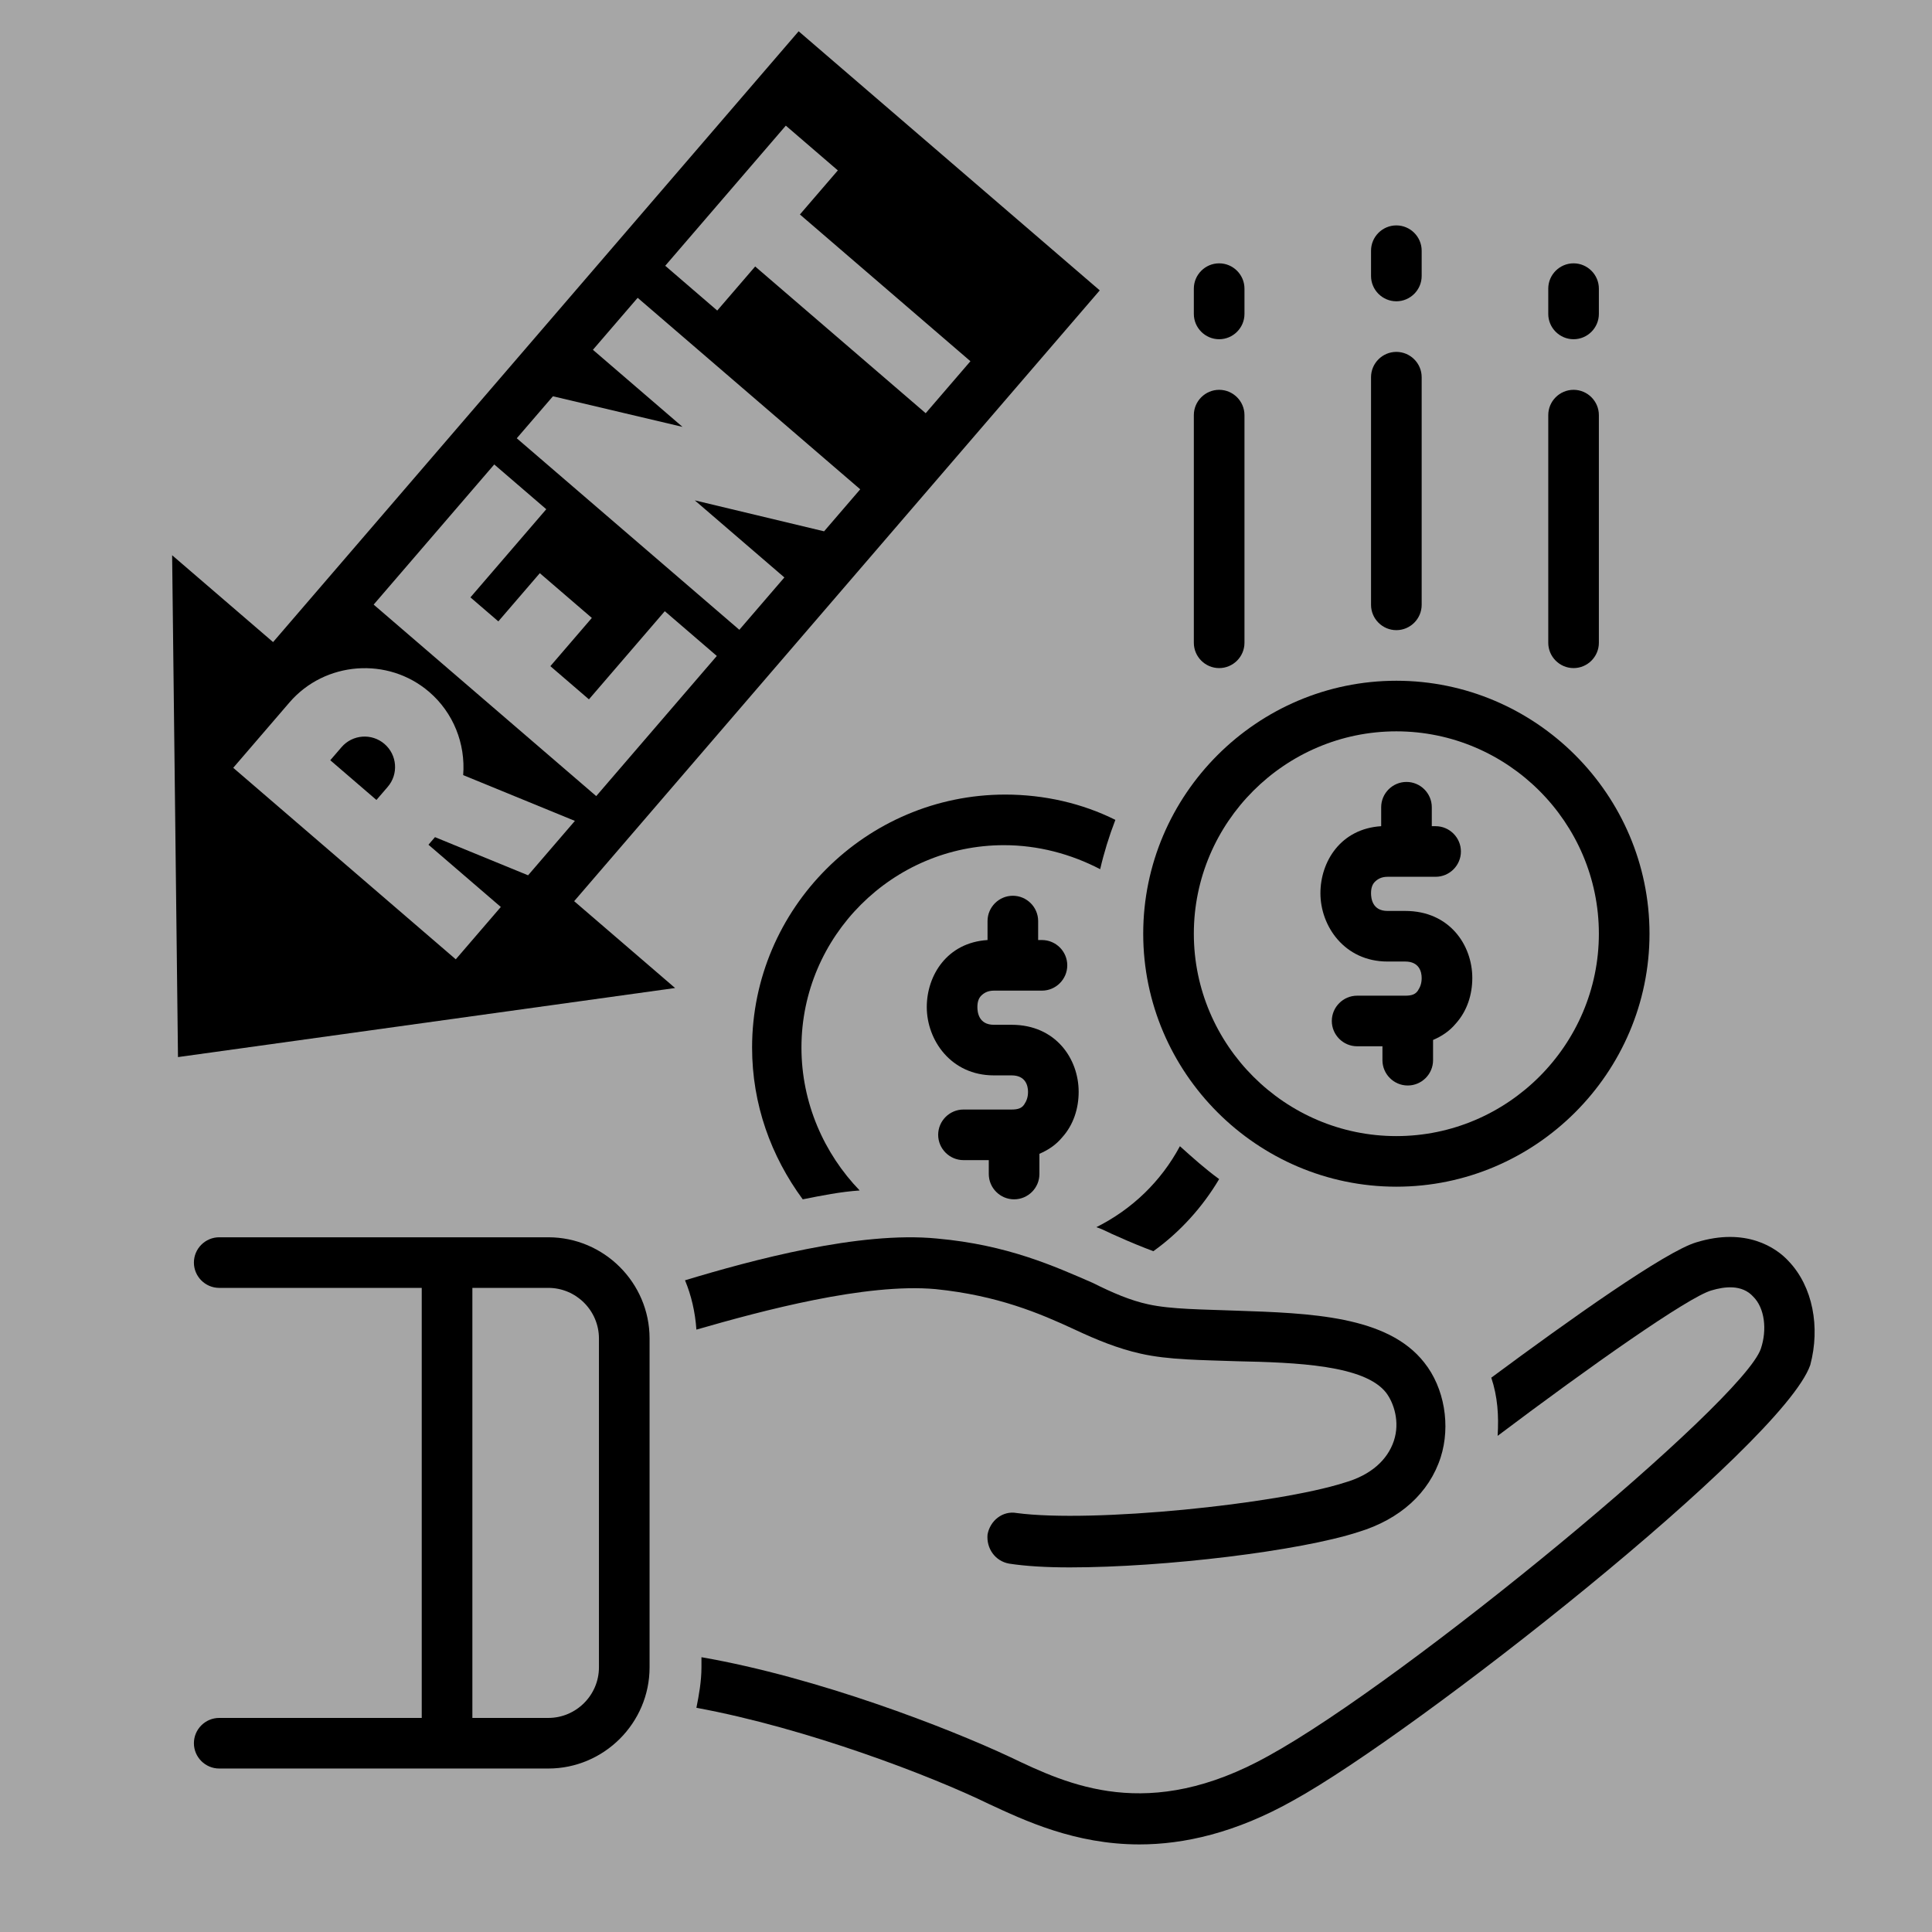
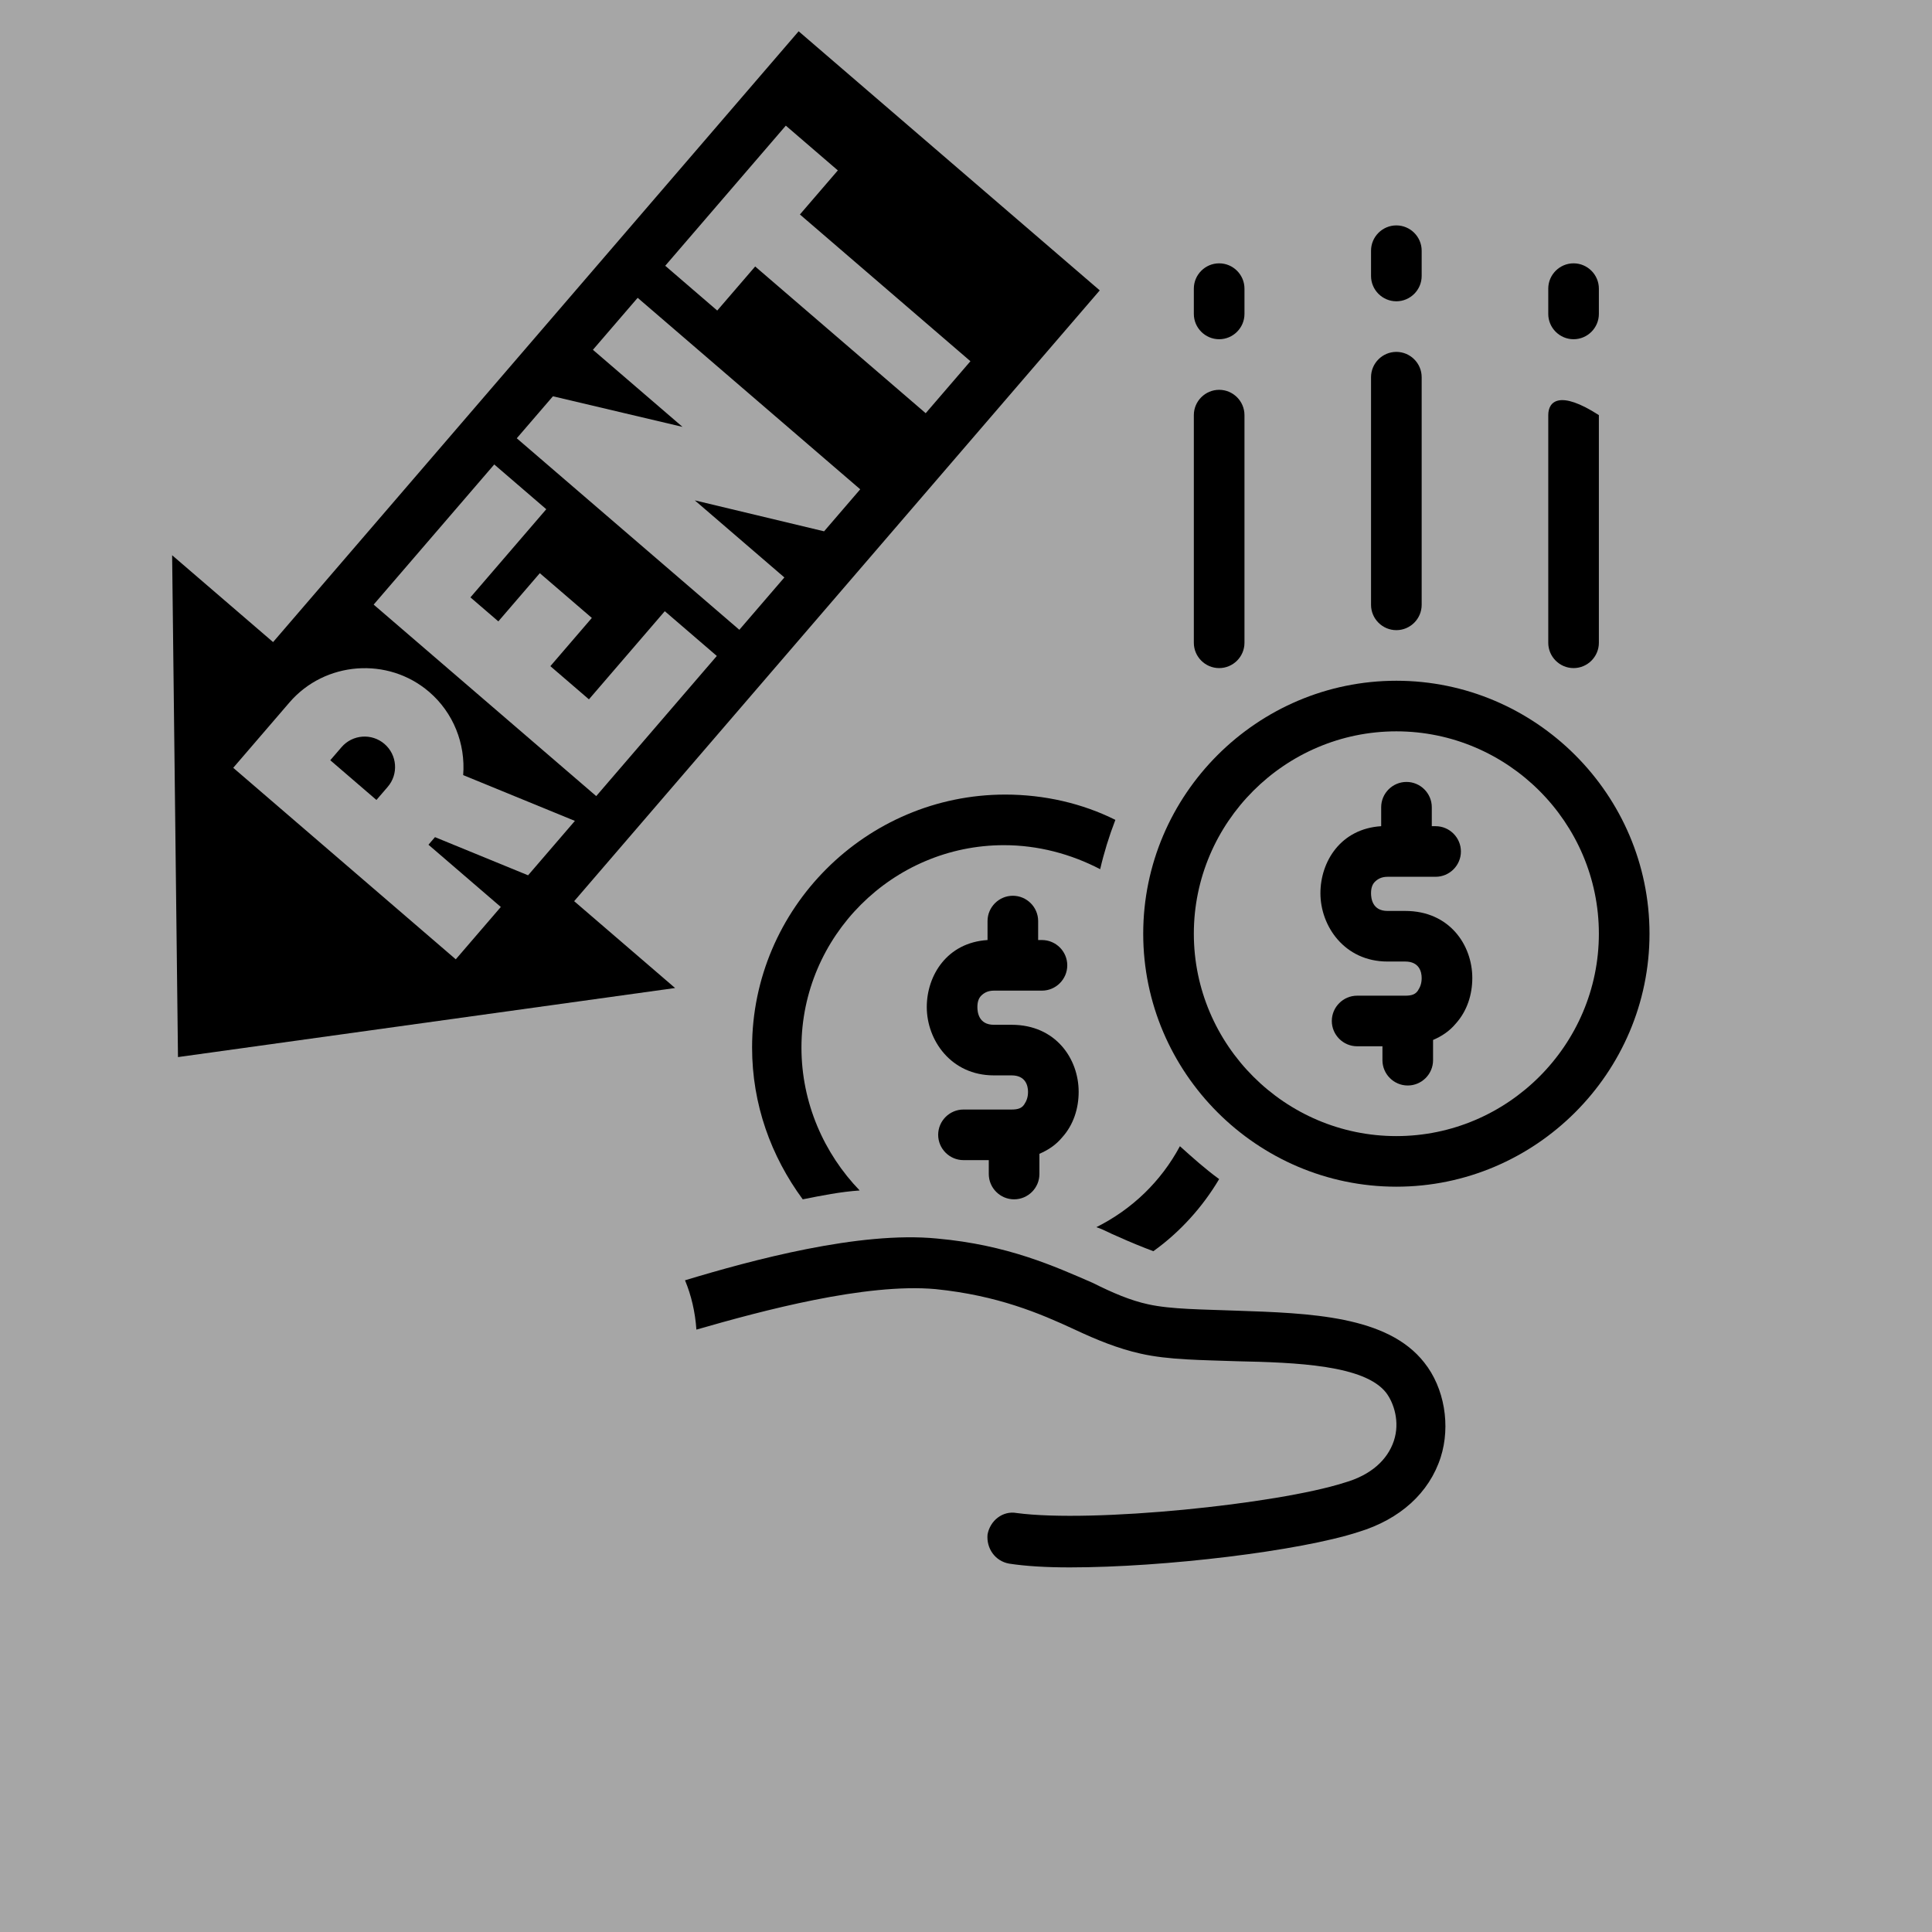
<svg xmlns="http://www.w3.org/2000/svg" width="500" zoomAndPan="magnify" viewBox="0 0 375 375" height="500" preserveAspectRatio="xMidYMid meet" version="1.0">
  <defs>
    <clipPath id="b0958ba252">
      <path d="M 266 43.75 L 276 43.75 L 276 59 L 266 59 Z M 266 43.75 " clip-rule="nonzero" />
    </clipPath>
    <clipPath id="8abe7b41ae">
      <path d="M 33 6 L 214 6 L 214 206 L 33 206 Z M 33 6 " clip-rule="nonzero" />
    </clipPath>
    <clipPath id="6f5f222bf6">
      <path d="M -14.273 163.168 L 135.418 -10.793 L 233.199 73.348 L 83.508 247.309 Z M -14.273 163.168 " clip-rule="nonzero" />
    </clipPath>
    <clipPath id="682e14588c">
      <path d="M -14.273 163.168 L 135.418 -10.793 L 233.199 73.348 L 83.508 247.309 Z M -14.273 163.168 " clip-rule="nonzero" />
    </clipPath>
    <clipPath id="459db3b37a">
      <path d="M -14.266 163.176 L 135.434 -10.793 L 233.059 73.211 L 83.359 247.18 Z M -14.266 163.176 " clip-rule="nonzero" />
    </clipPath>
    <clipPath id="dd5b3d0b22">
      <path d="M 64 142 L 77 142 L 77 156 L 64 156 Z M 64 142 " clip-rule="nonzero" />
    </clipPath>
    <clipPath id="bd0df7a6c0">
      <path d="M -14.273 163.168 L 135.418 -10.793 L 233.199 73.348 L 83.508 247.309 Z M -14.273 163.168 " clip-rule="nonzero" />
    </clipPath>
    <clipPath id="b0b51ca558">
      <path d="M -14.273 163.168 L 135.418 -10.793 L 233.199 73.348 L 83.508 247.309 Z M -14.273 163.168 " clip-rule="nonzero" />
    </clipPath>
  </defs>
  <rect x="-37.5" width="450" fill="#ffffff" y="-37.5" height="450" fill-opacity="1" />
  <rect x="-37.5" width="450" fill="#a6a6a6" y="-37.5" height="450" fill-opacity="1" />
  <path fill="#000000" d="M 196.836 232.789 C 199.539 232.789 201.75 230.578 201.75 227.879 L 201.75 223.949 C 203.469 223.215 204.945 222.234 206.172 220.758 C 208.383 218.305 209.367 215.113 209.367 211.922 C 209.367 205.539 204.945 198.91 196.348 198.91 L 192.906 198.91 C 189.957 198.91 189.711 196.453 189.711 195.473 C 189.711 194.488 189.957 193.754 190.449 193.262 C 190.941 192.773 191.68 192.281 192.906 192.281 L 202.242 192.281 C 204.945 192.281 207.156 190.07 207.156 187.371 C 207.156 184.668 204.945 182.461 202.242 182.461 L 201.504 182.461 L 201.504 178.777 C 201.504 176.078 199.293 173.867 196.59 173.867 C 193.891 173.867 191.68 176.078 191.68 178.777 L 191.68 182.461 C 183.816 182.953 179.887 189.336 179.887 195.473 C 179.887 201.855 184.555 208.73 192.906 208.73 L 196.348 208.73 C 199.047 208.73 199.539 210.695 199.539 211.922 C 199.539 212.902 199.293 213.641 198.801 214.375 C 198.312 215.113 197.574 215.359 196.348 215.359 L 187.012 215.359 C 184.309 215.359 182.098 217.566 182.098 220.27 C 182.098 222.969 184.309 225.18 187.012 225.18 L 191.922 225.18 L 191.922 227.879 C 191.922 230.578 194.133 232.789 196.836 232.789 Z M 196.836 232.789 " fill-opacity="1" fill-rule="nonzero" />
  <path fill="#000000" d="M 212.805 238.191 C 214.281 238.68 215.508 239.418 216.738 239.91 C 219.441 241.137 221.898 242.117 223.863 242.855 C 229.02 239.172 233.445 234.262 236.637 228.859 C 233.934 226.898 231.477 224.688 229.02 222.477 C 225.336 229.352 219.684 234.754 212.805 238.191 Z M 212.805 238.191 " fill-opacity="1" fill-rule="nonzero" />
  <path fill="#000000" d="M 166.863 231.07 C 159.984 223.949 155.562 214.129 155.562 203.328 C 155.562 181.723 173.25 164.047 194.871 164.047 C 201.504 164.047 207.895 165.766 213.543 168.711 C 214.281 165.52 215.262 162.328 216.492 159.137 C 210.105 155.945 202.734 154.227 195.117 154.227 C 168.094 154.227 145.98 176.324 145.98 203.328 C 145.98 214.375 149.668 224.441 155.809 232.789 C 159.492 232.055 163.18 231.316 166.863 231.07 Z M 166.863 231.07 " fill-opacity="1" fill-rule="nonzero" />
-   <path fill="#000000" d="M 347.195 244.82 C 344.738 242.117 338.84 238.191 329.258 241.137 C 323.363 242.855 304.691 256.113 289.457 267.406 C 290.688 271.09 290.934 274.77 290.688 278.699 C 308.621 265.195 327.785 251.695 332.207 250.465 C 334.664 249.73 338.102 249.238 340.316 251.695 C 342.527 253.902 343.016 258.078 341.789 261.758 C 338.348 272.07 273 326.082 246.219 340.812 C 222.879 353.824 207.402 346.461 196.102 341.059 C 184.062 335.41 158.758 325.59 136.152 321.664 L 136.152 323.629 C 136.152 326.328 135.664 329.027 135.172 331.484 C 156.547 335.41 180.867 344.742 191.922 350.141 C 198.801 353.332 208.629 358 221.16 358 C 229.758 358 239.832 355.789 251.133 349.406 C 274.719 336.395 345.965 280.418 351.371 264.949 C 353.336 257.586 351.863 249.73 347.195 244.82 Z M 347.195 244.82 " fill-opacity="1" fill-rule="nonzero" />
  <path fill="#000000" d="M 181.605 250.219 C 193.645 251.449 201.75 254.887 208.629 258.078 C 212.805 260.039 216.984 261.758 221.406 262.742 C 226.809 263.969 233.199 263.969 240.078 264.215 C 251.625 264.461 264.891 264.949 269.066 270.352 C 270.543 272.316 271.77 276 270.543 279.68 C 269.312 283.363 266.117 286.309 260.961 287.781 C 247.938 291.957 212.07 295.641 197.328 293.676 C 194.625 293.184 192.168 295.148 191.68 297.848 C 191.434 300.551 193.152 303.004 195.855 303.496 C 199.047 303.988 202.98 304.23 207.648 304.23 C 226.074 304.23 252.359 301.039 263.664 297.359 C 271.77 294.902 277.422 289.746 279.633 282.871 C 281.598 276.734 280.367 269.371 276.438 264.461 C 269.312 255.375 254.328 254.887 239.832 254.395 C 233.445 254.148 227.301 254.148 222.879 253.168 C 219.441 252.43 216 250.957 212.07 248.992 C 204.699 245.801 195.609 241.629 181.852 240.398 C 166.863 238.926 145.98 244.574 132.961 248.504 C 134.188 251.449 134.926 254.641 135.172 258.078 C 147.945 254.395 168.094 248.992 181.605 250.219 Z M 181.605 250.219 " fill-opacity="1" fill-rule="nonzero" />
-   <path fill="#000000" d="M 106.426 240.156 L 42.551 240.156 C 39.848 240.156 37.637 242.363 37.637 245.066 C 37.637 247.766 39.848 249.977 42.551 249.977 L 81.859 249.977 L 81.859 333.449 L 42.551 333.449 C 39.848 333.449 37.637 335.656 37.637 338.359 C 37.637 341.059 39.848 343.27 42.551 343.27 L 106.426 343.27 C 117.238 343.27 126.082 334.43 126.082 323.629 L 126.082 259.797 C 126.082 248.992 117.238 240.156 106.426 240.156 Z M 116.254 323.629 C 116.254 329.027 111.832 333.449 106.426 333.449 L 91.688 333.449 L 91.688 249.977 L 106.426 249.977 C 111.832 249.977 116.254 254.395 116.254 259.797 Z M 116.254 323.629 " fill-opacity="1" fill-rule="nonzero" />
  <path fill="#000000" d="M 271.031 230.336 C 298.059 230.336 320.168 208.238 320.168 181.234 C 320.168 154.227 298.059 132.133 271.031 132.133 C 244.008 132.133 221.898 154.227 221.898 181.234 C 221.898 208.238 244.008 230.336 271.031 230.336 Z M 271.031 141.953 C 292.652 141.953 310.34 159.629 310.34 181.234 C 310.34 202.836 292.652 220.516 271.031 220.516 C 249.414 220.516 231.723 202.836 231.723 181.234 C 231.723 159.629 249.414 141.953 271.031 141.953 Z M 271.031 141.953 " fill-opacity="1" fill-rule="nonzero" />
  <path fill="#000000" d="M 269.312 186.633 L 272.754 186.633 C 275.453 186.633 275.945 188.598 275.945 189.824 C 275.945 190.809 275.699 191.543 275.211 192.281 C 274.719 193.016 273.98 193.262 272.754 193.262 L 263.418 193.262 C 260.715 193.262 258.504 195.473 258.504 198.172 C 258.504 200.875 260.715 203.082 263.418 203.082 L 268.332 203.082 L 268.332 205.785 C 268.332 208.484 270.543 210.695 273.242 210.695 C 275.945 210.695 278.156 208.484 278.156 205.785 L 278.156 201.855 C 279.879 201.117 281.352 200.137 282.578 198.664 C 284.789 196.207 285.773 193.016 285.773 189.824 C 285.773 183.441 281.352 176.812 272.754 176.812 L 269.312 176.812 C 266.363 176.812 266.117 174.359 266.117 173.375 C 266.117 172.395 266.363 171.656 266.855 171.168 C 267.348 170.676 268.086 170.184 269.312 170.184 L 278.648 170.184 C 281.352 170.184 283.562 167.977 283.562 165.273 C 283.562 162.574 281.352 160.363 278.648 160.363 L 277.91 160.363 L 277.91 156.684 C 277.91 153.98 275.699 151.773 273 151.773 C 270.297 151.773 268.086 153.98 268.086 156.684 L 268.086 160.363 C 260.223 160.855 256.293 167.238 256.293 173.375 C 256.293 179.758 260.961 186.633 269.312 186.633 Z M 269.312 186.633 " fill-opacity="1" fill-rule="nonzero" />
  <path fill="#000000" d="M 271.031 122.312 C 273.734 122.312 275.945 120.102 275.945 117.402 L 275.945 73.211 C 275.945 70.508 273.734 68.301 271.031 68.301 C 268.332 68.301 266.117 70.508 266.117 73.211 L 266.117 117.402 C 266.117 120.102 268.332 122.312 271.031 122.312 Z M 271.031 122.312 " fill-opacity="1" fill-rule="nonzero" />
  <g clip-path="url(#b0958ba252)">
    <path fill="#000000" d="M 271.031 58.48 C 273.734 58.48 275.945 56.27 275.945 53.57 L 275.945 48.66 C 275.945 45.957 273.734 43.75 271.031 43.75 C 268.332 43.75 266.117 45.957 266.117 48.66 L 266.117 53.57 C 266.117 56.27 268.332 58.48 271.031 58.48 Z M 271.031 58.48 " fill-opacity="1" fill-rule="nonzero" />
  </g>
-   <path fill="#000000" d="M 305.43 129.676 C 308.129 129.676 310.34 127.465 310.34 124.766 L 310.34 80.574 C 310.34 77.875 308.129 75.664 305.43 75.664 C 302.727 75.664 300.516 77.875 300.516 80.574 L 300.516 124.766 C 300.516 127.465 302.727 129.676 305.43 129.676 Z M 305.43 129.676 " fill-opacity="1" fill-rule="nonzero" />
+   <path fill="#000000" d="M 305.43 129.676 C 308.129 129.676 310.34 127.465 310.34 124.766 L 310.34 80.574 C 302.727 75.664 300.516 77.875 300.516 80.574 L 300.516 124.766 C 300.516 127.465 302.727 129.676 305.43 129.676 Z M 305.43 129.676 " fill-opacity="1" fill-rule="nonzero" />
  <path fill="#000000" d="M 305.43 65.844 C 308.129 65.844 310.34 63.633 310.34 60.934 L 310.34 56.023 C 310.34 53.324 308.129 51.113 305.43 51.113 C 302.727 51.113 300.516 53.324 300.516 56.023 L 300.516 60.934 C 300.516 63.633 302.727 65.844 305.43 65.844 Z M 305.43 65.844 " fill-opacity="1" fill-rule="nonzero" />
  <path fill="#000000" d="M 236.637 129.676 C 239.34 129.676 241.551 127.465 241.551 124.766 L 241.551 80.574 C 241.551 77.875 239.34 75.664 236.637 75.664 C 233.934 75.664 231.723 77.875 231.723 80.574 L 231.723 124.766 C 231.723 127.465 233.934 129.676 236.637 129.676 Z M 236.637 129.676 " fill-opacity="1" fill-rule="nonzero" />
  <path fill="#000000" d="M 236.637 65.844 C 239.34 65.844 241.551 63.633 241.551 60.934 L 241.551 56.023 C 241.551 53.324 239.34 51.113 236.637 51.113 C 233.934 51.113 231.723 53.324 231.723 56.023 L 231.723 60.934 C 231.723 63.633 233.934 65.844 236.637 65.844 Z M 236.637 65.844 " fill-opacity="1" fill-rule="nonzero" />
  <g clip-path="url(#8abe7b41ae)">
    <g clip-path="url(#6f5f222bf6)">
      <g clip-path="url(#682e14588c)">
        <g clip-path="url(#459db3b37a)">
          <path fill="#000000" d="M 162.625 33.074 L 155.262 41.629 L 188.359 70.113 L 179.676 80.203 L 146.578 51.723 L 139.215 60.277 L 129.121 51.586 C 138.438 40.762 143.266 35.145 152.527 24.387 L 162.621 33.074 Z M 161.953 90.66 L 166.969 94.973 L 159.953 103.129 L 134.859 97.121 L 152.246 112.082 L 143.504 122.242 C 129.125 109.871 114.684 97.441 100.305 85.07 L 107.324 76.918 L 132.473 82.855 L 115.086 67.895 L 123.77 57.805 Z M 106.031 98.84 L 91.309 115.949 L 96.727 120.609 L 104.777 111.254 L 114.875 119.941 L 106.824 129.301 L 114.312 135.742 L 129.035 118.633 L 139.133 127.32 C 131.367 136.344 123.547 145.434 115.727 154.523 L 72.527 117.352 L 95.934 90.152 Z M 111.586 159.336 L 102.5 169.895 L 84.43 162.488 L 83.164 163.961 L 97.207 176.043 L 88.465 186.203 C 74.09 173.832 59.645 161.402 45.27 149.031 L 56.195 136.332 C 63.039 128.379 75.285 127.402 83.312 134.309 C 87.992 138.336 90.383 144.348 89.902 150.449 Z M 53.004 124.629 L 33.41 107.77 L 34.547 205.18 L 131.035 191.773 L 111.445 174.918 L 213.469 56.352 L 155.023 6.062 L 53.004 124.629 " fill-opacity="1" fill-rule="nonzero" />
        </g>
      </g>
    </g>
  </g>
  <g clip-path="url(#dd5b3d0b22)">
    <g clip-path="url(#bd0df7a6c0)">
      <g clip-path="url(#b0b51ca558)">
        <path fill="#000000" d="M 66.293 145.023 L 64.105 147.562 L 73.066 155.273 L 75.254 152.73 C 77.383 150.258 77.102 146.527 74.625 144.398 C 72.152 142.27 68.422 142.551 66.293 145.023 " fill-opacity="1" fill-rule="nonzero" />
      </g>
    </g>
  </g>
</svg>